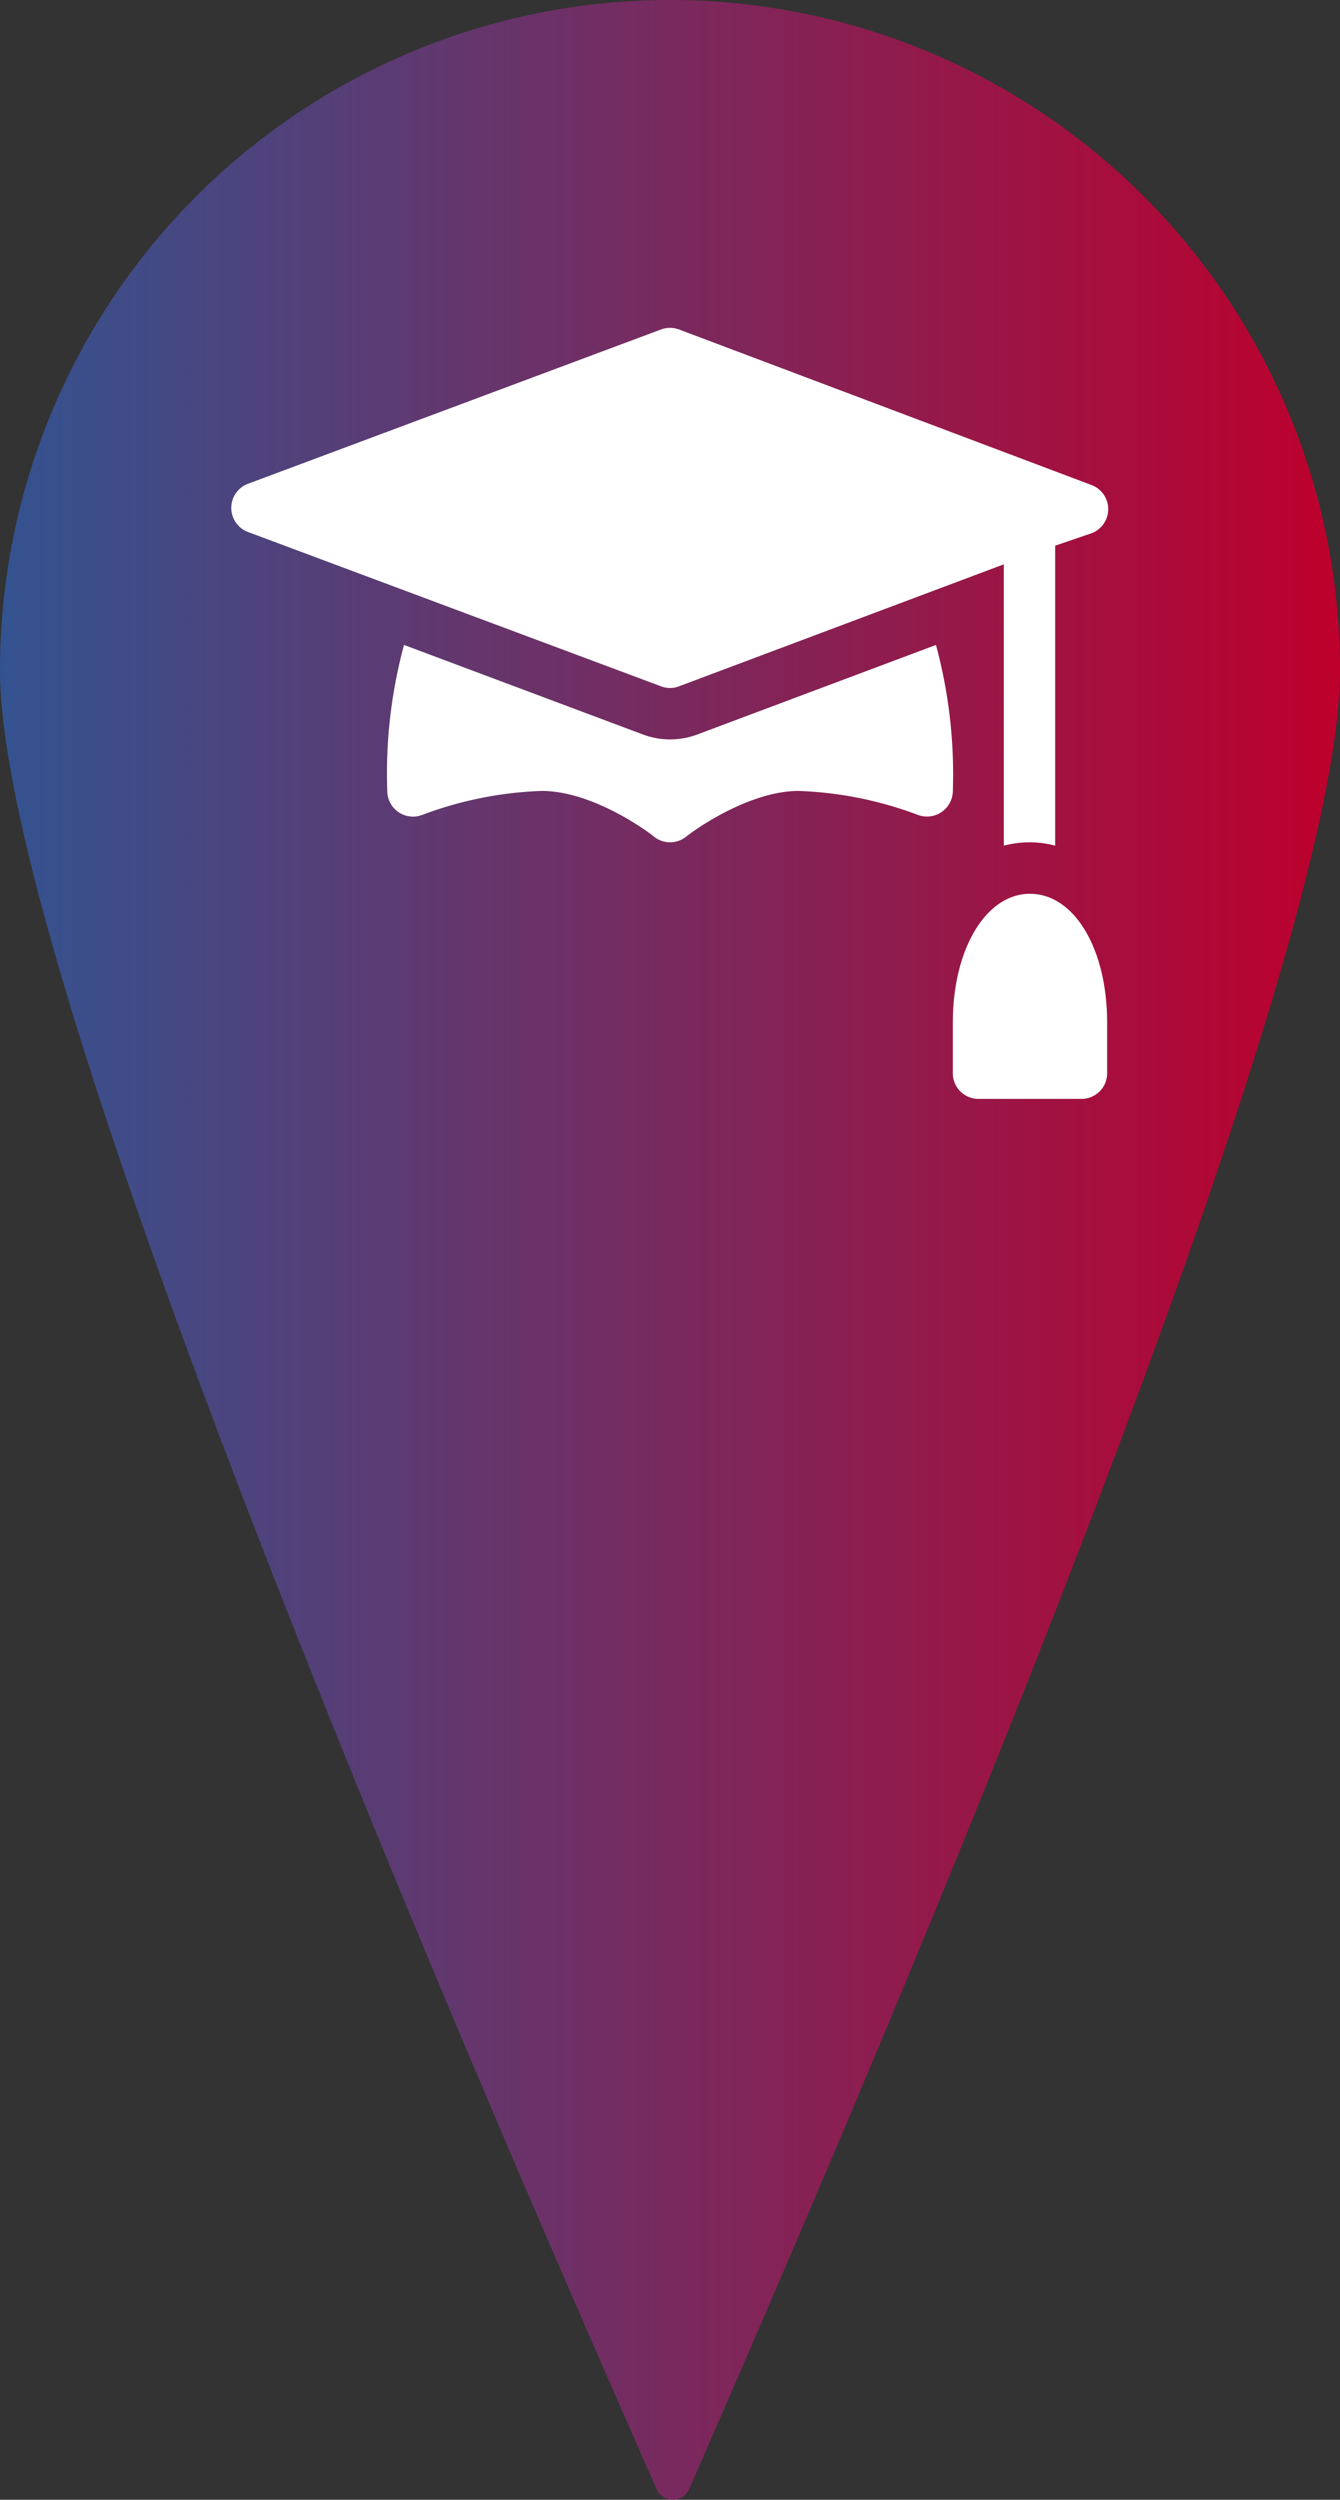
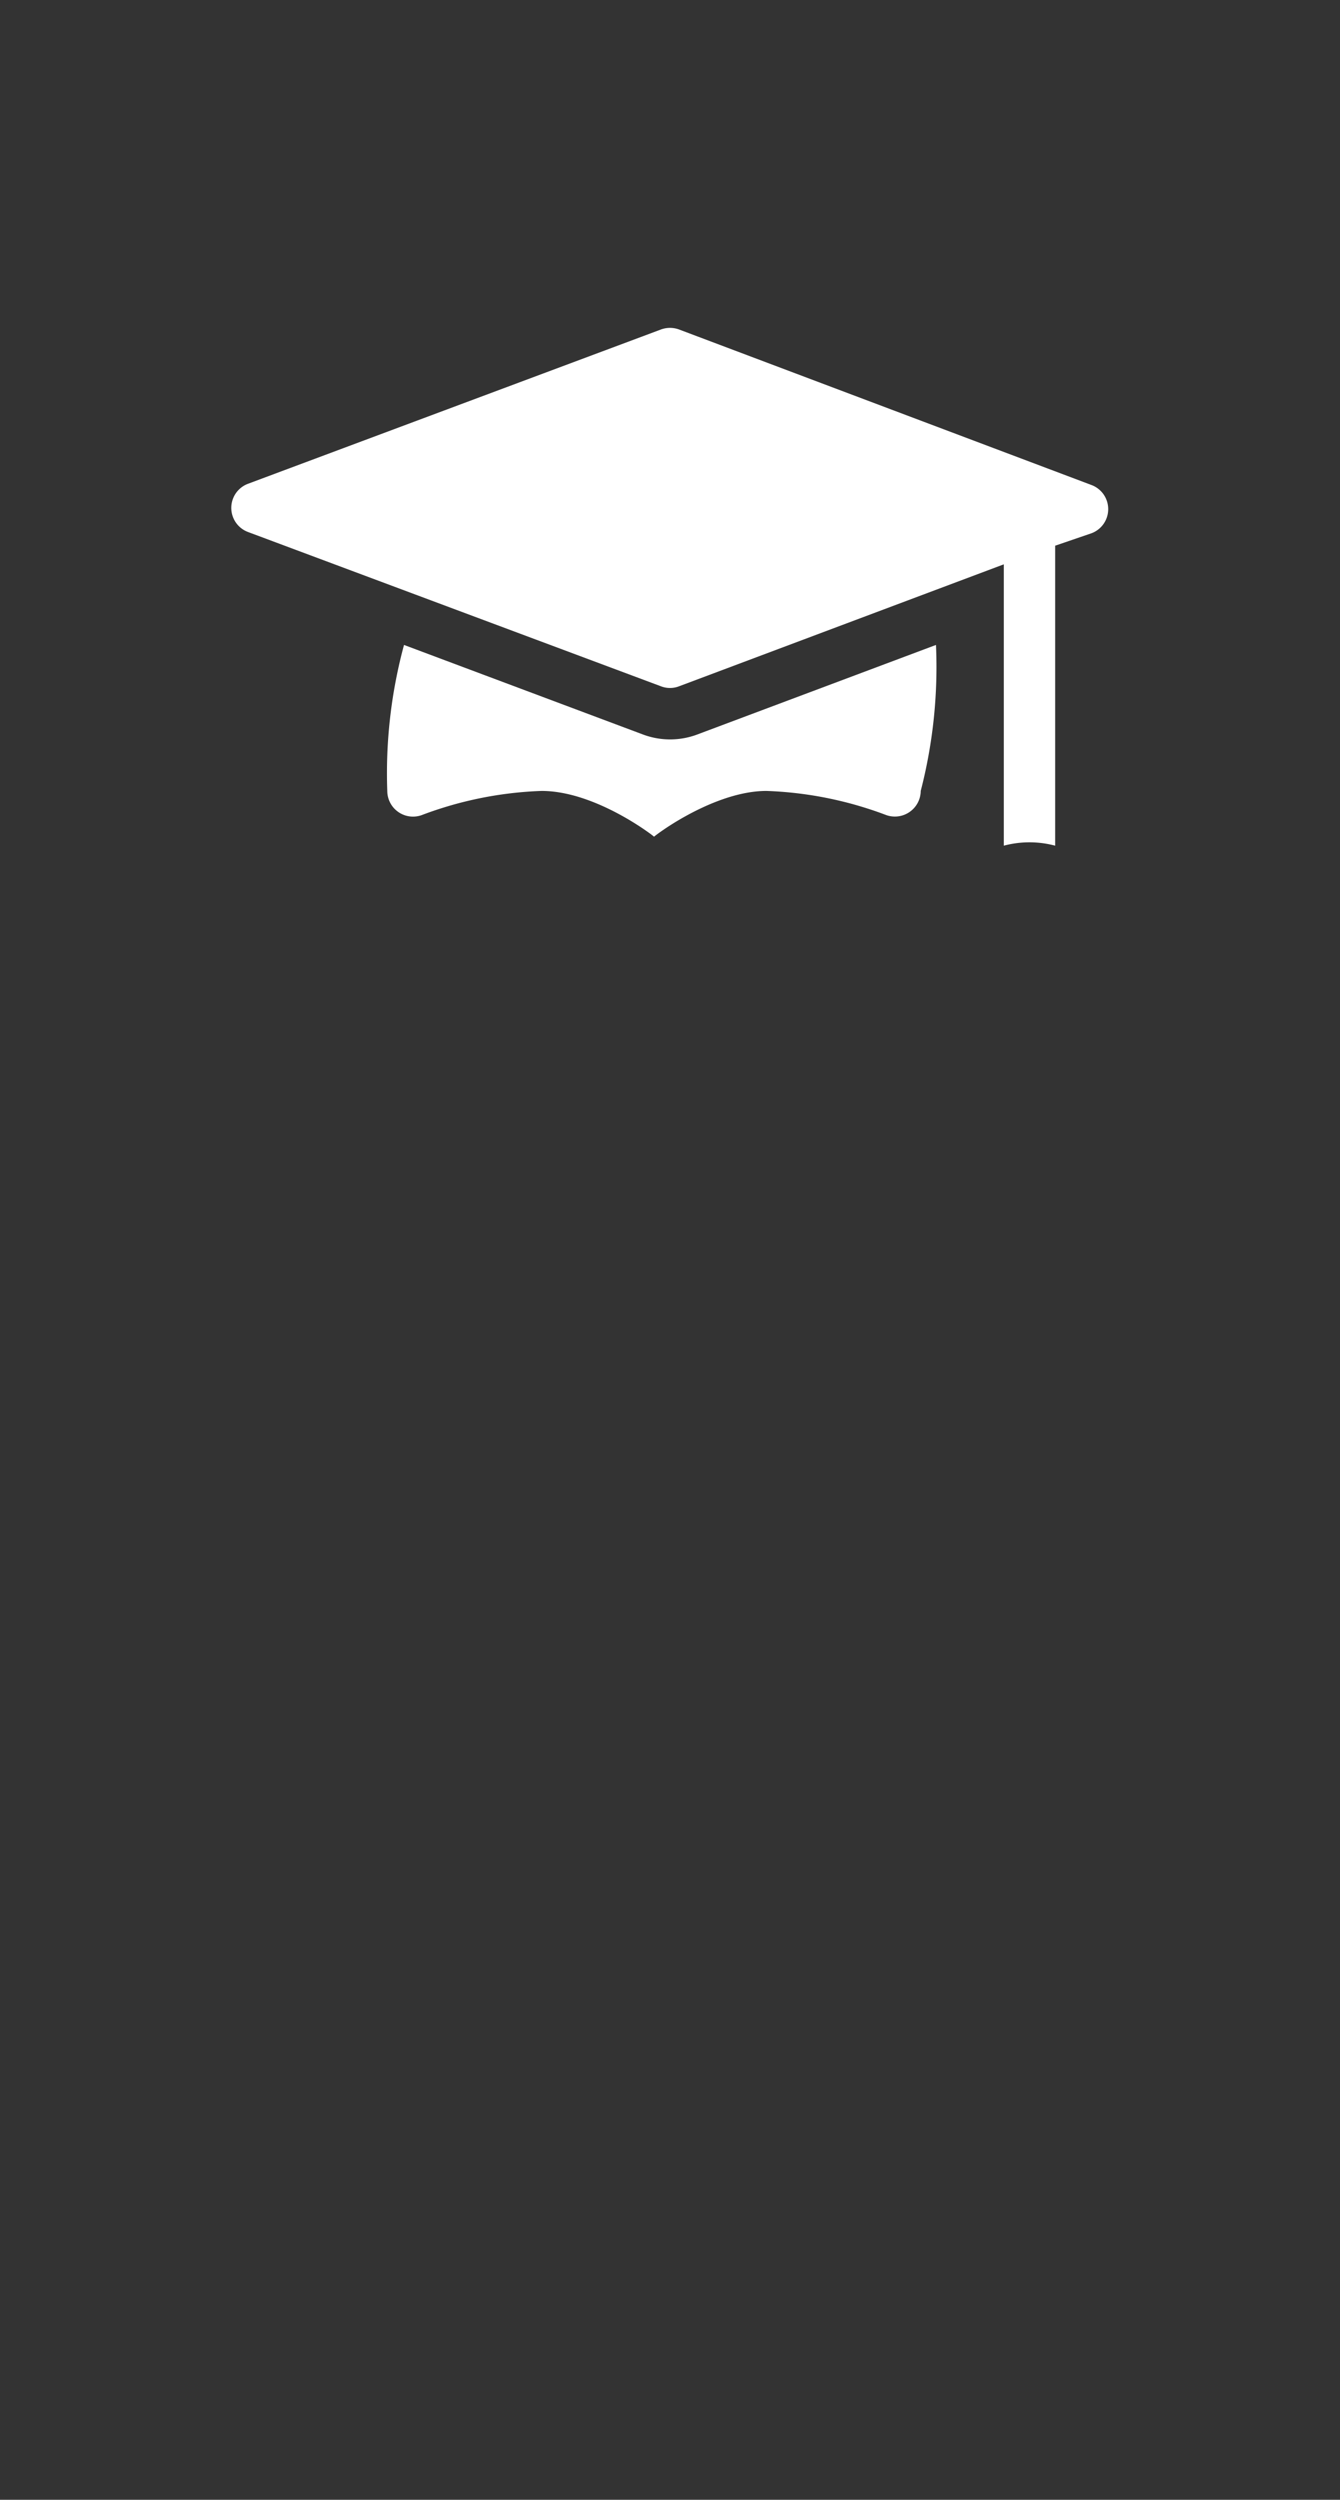
<svg xmlns="http://www.w3.org/2000/svg" viewBox="0 0 107.26 200">
  <rect x="0" y="0" width="107.26" height="200" fill="#333333" stroke="none" />
  <defs>
    <style>.cls-1{fill:url(#linear-gradient);}.cls-2{fill:#fff;}</style>
    <linearGradient id="linear-gradient" y1="100" x2="107.26" y2="100" gradientUnits="userSpaceOnUse">
      <stop offset="0" stop-color="#335390" />
      <stop offset="1" stop-color="#be002c" />
    </linearGradient>
  </defs>
  <g id="Layer_2" data-name="Layer 2">
    <g id="Layer_1-2" data-name="Layer 1">
-       <path class="cls-1" d="M107.26,53.63c0,26.86-43.91,126.7-52.09,145.51a1.42,1.42,0,0,1-1.54.84,1.39,1.39,0,0,1-1.08-.84C44.3,180.34,0,80.49,0,53.63a53.63,53.63,0,0,1,107.26,0Z" />
      <path class="cls-2" d="M52.91,54.91a2,2,0,0,0,1.44,0l26-9.76V67.66a8,8,0,0,1,4.11,0v-24l2.92-1a2.06,2.06,0,0,0,0-3.85L54.35,26.36a2.1,2.1,0,0,0-1.44,0L19.84,38.71a2.06,2.06,0,0,0,0,3.85Z" />
-       <path class="cls-2" d="M82.44,71.51c-3.52,0-6.17,4.42-6.17,10.29v4.12a2.05,2.05,0,0,0,2.06,2h8.23a2.05,2.05,0,0,0,2.06-2V81.8C88.62,75.93,86,71.51,82.44,71.51Z" />
-       <path class="cls-2" d="M74.92,51.6,55.8,58.77a6.18,6.18,0,0,1-4.32,0L32.34,51.6A39.27,39.27,0,0,0,31,63.28a2.06,2.06,0,0,0,2.82,1.91,30,30,0,0,1,9.53-1.91c4.34,0,9,3.63,9,3.66a2.06,2.06,0,0,0,2.57,0c1.27-1,5.37-3.66,9-3.66a30,30,0,0,1,9.53,1.91,2.07,2.07,0,0,0,2.82-1.91A39.67,39.67,0,0,0,74.92,51.6Z" />
+       <path class="cls-2" d="M74.92,51.6,55.8,58.77a6.18,6.18,0,0,1-4.32,0L32.34,51.6A39.27,39.27,0,0,0,31,63.28a2.06,2.06,0,0,0,2.82,1.91,30,30,0,0,1,9.53-1.91c4.34,0,9,3.63,9,3.66c1.27-1,5.37-3.66,9-3.66a30,30,0,0,1,9.53,1.91,2.07,2.07,0,0,0,2.82-1.91A39.67,39.67,0,0,0,74.92,51.6Z" />
    </g>
  </g>
</svg>